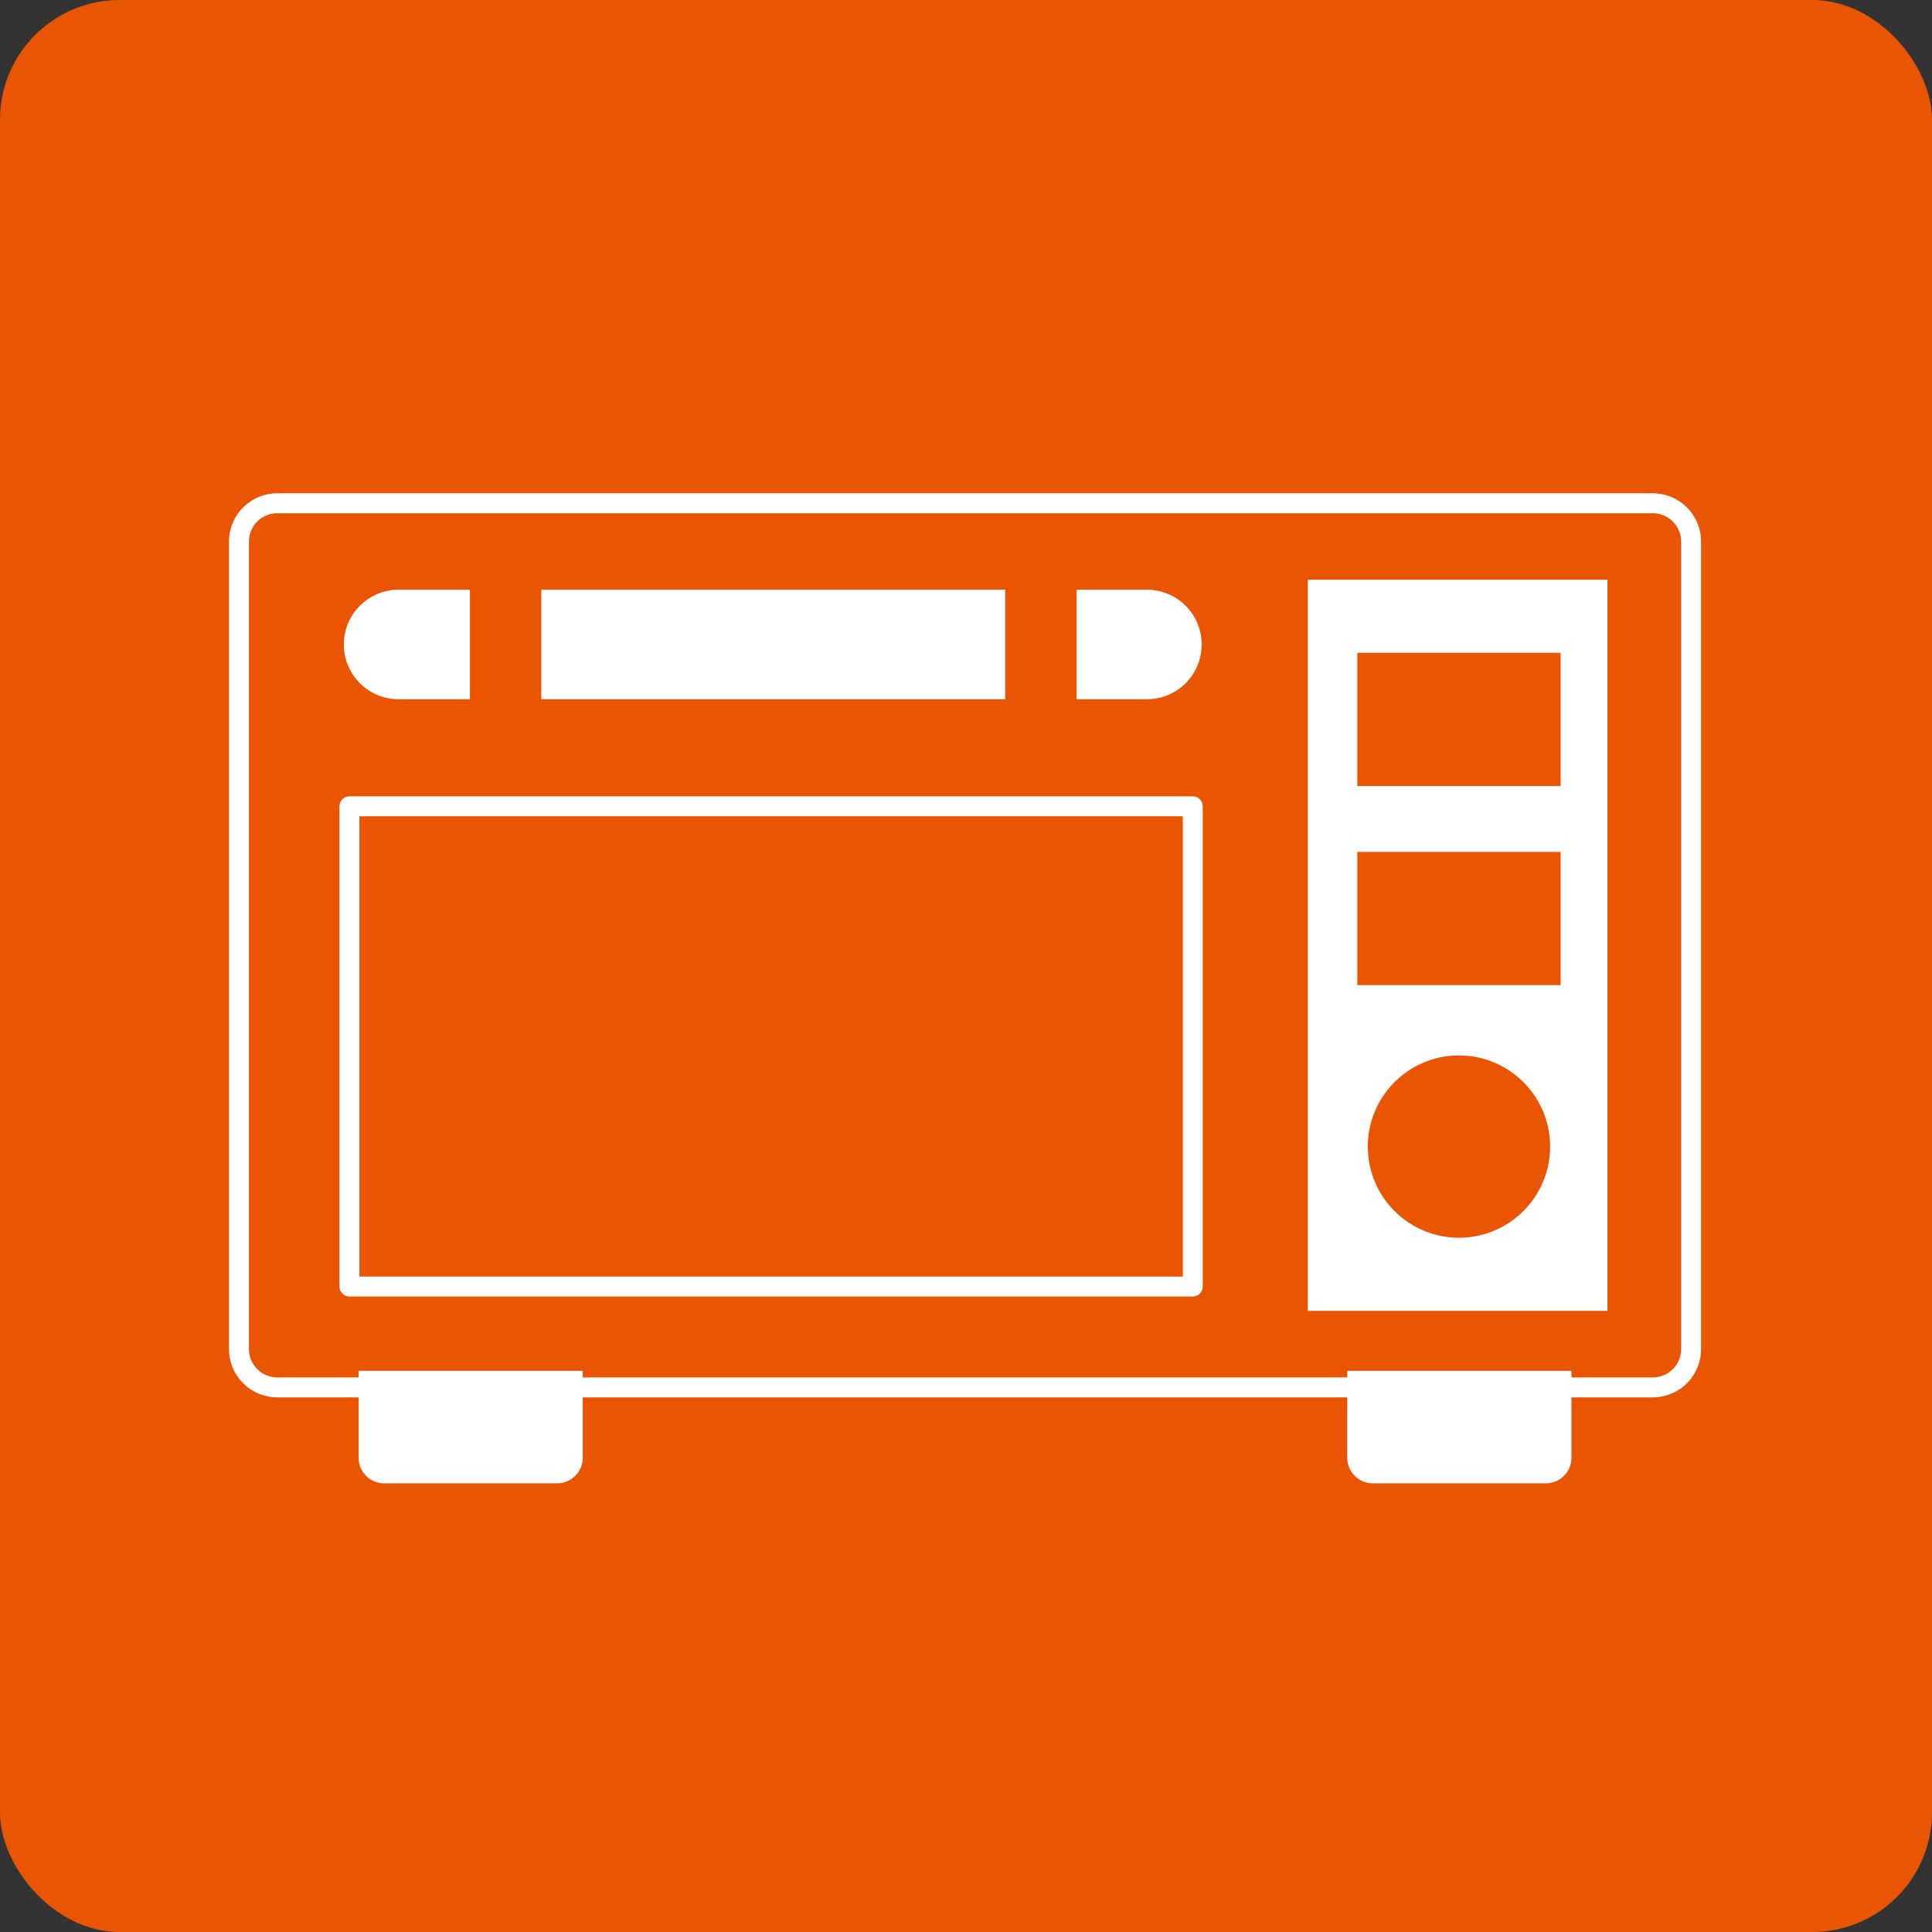
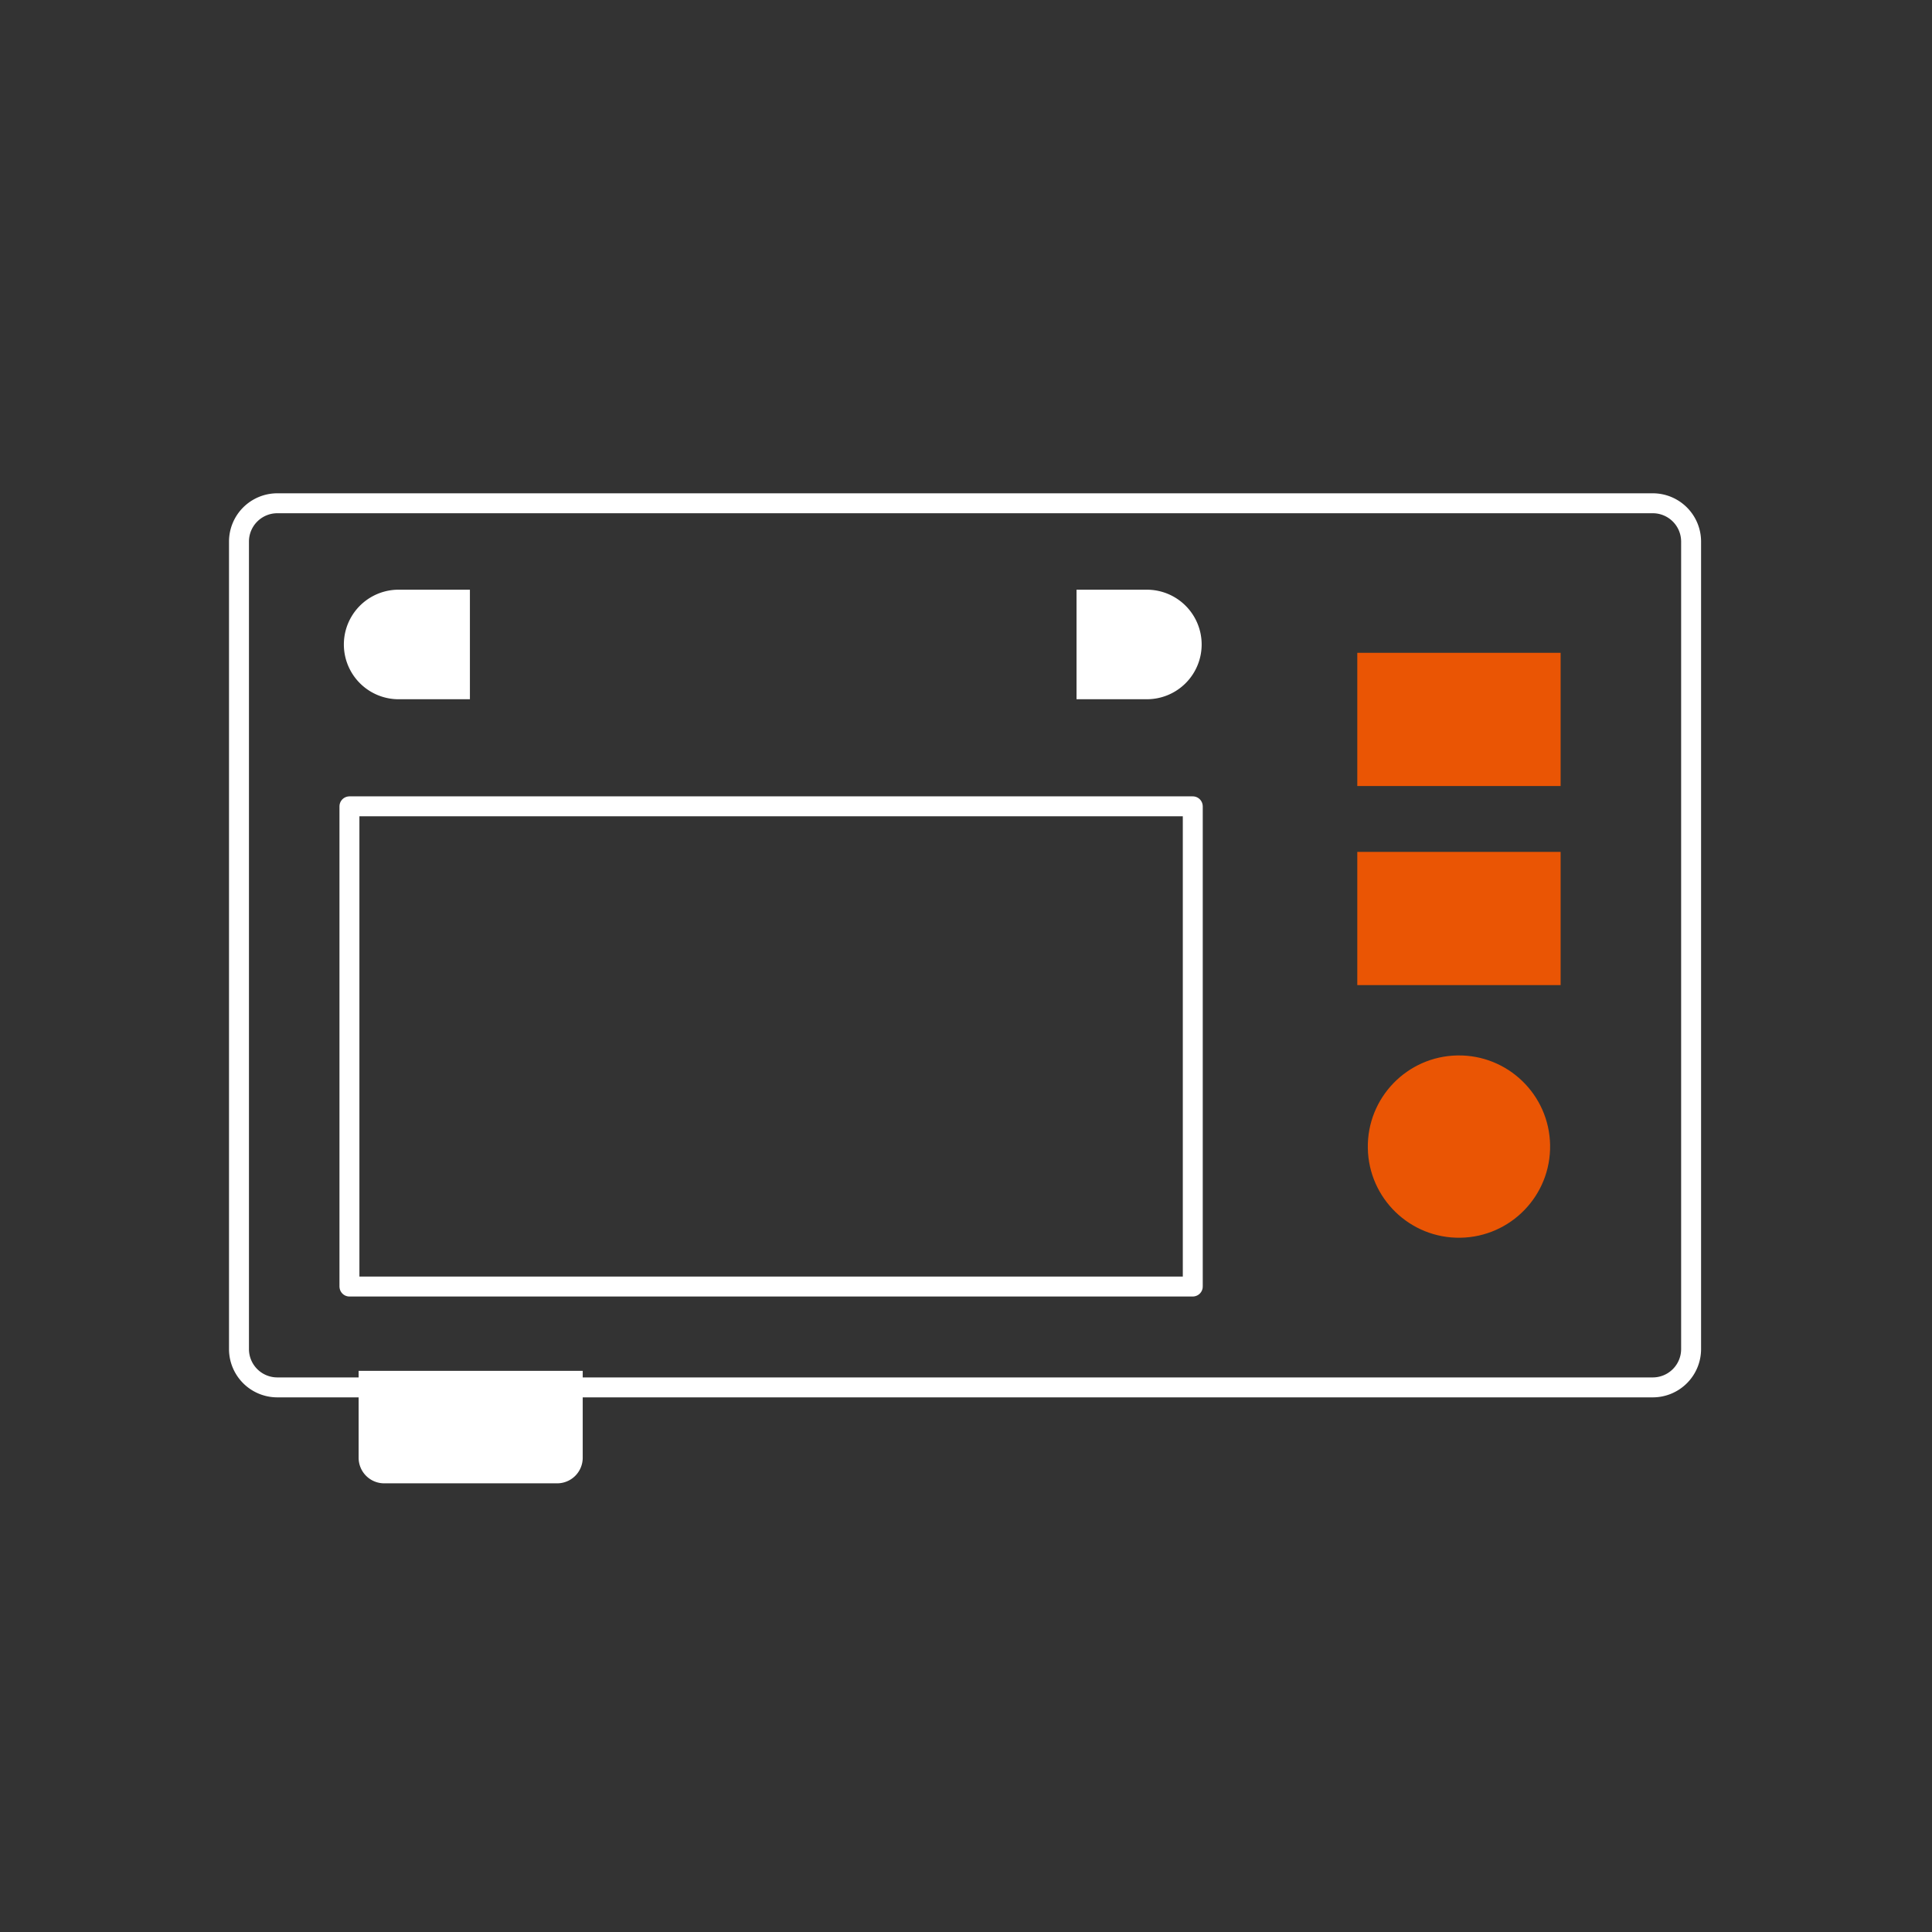
<svg xmlns="http://www.w3.org/2000/svg" width="96.882" height="96.882" viewBox="0 0 96.882 96.882">
  <rect x="0" y="0" width="96.882" height="96.882" fill="#333333" stroke="none" />
  <g id="icon_08" transform="translate(-1046 -1444)">
-     <rect id="長方形_277" data-name="長方形 277" width="96.882" height="96.882" rx="6" transform="translate(1046 1444)" fill="#ea5504" />
    <path id="パス_114" data-name="パス 114" d="M368.641,650.63a1.282,1.282,0,0,0,1.276,1.278H378.6a1.282,1.282,0,0,0,1.278-1.278v-4.363H368.641Z" transform="translate(695.343 866.475)" fill="#fff" />
-     <path id="パス_115" data-name="パス 115" d="M388.072,650.63a1.282,1.282,0,0,0,1.278,1.278h8.685a1.282,1.282,0,0,0,1.278-1.278v-4.363H388.072Z" transform="translate(725.488 866.475)" fill="#fff" />
    <path id="パス_116" data-name="パス 116" d="M437.191,629.215H368.205a1.922,1.922,0,0,0-1.916,1.919v40.5a1.922,1.922,0,0,0,1.916,1.916h68.986a1.922,1.922,0,0,0,1.916-1.916v-40.5A1.922,1.922,0,0,0,437.191,629.215Z" transform="translate(691.695 840.022)" fill="none" stroke="#fff" stroke-miterlimit="10" stroke-width="1" />
    <path id="パス_117" data-name="パス 117" d="M389.025,633.662a2.746,2.746,0,0,1-2.745,2.745h-3.529v-5.493h3.529A2.747,2.747,0,0,1,389.025,633.662Z" transform="translate(717.233 842.657)" fill="#fff" />
-     <rect id="長方形_294" data-name="長方形 294" width="23.262" height="5.493" transform="translate(1073.145 1473.571)" fill="#fff" />
    <path id="パス_118" data-name="パス 118" d="M371.077,630.914H374.7v5.493h-3.626a2.747,2.747,0,0,1,0-5.493Z" transform="translate(694.864 842.657)" fill="#fff" />
    <g id="長方形_295" data-name="長方形 295" transform="translate(1063.023 1483.934)" fill="none" stroke="#fff" stroke-miterlimit="10" stroke-width="1">
      <rect width="43.29" height="25.081" rx="0.501" stroke="none" />
      <rect x="0.5" y="0.5" width="42.29" height="24.081" rx="0.001" fill="none" />
    </g>
-     <rect id="長方形_296" data-name="長方形 296" width="15.026" height="36.664" transform="translate(1111.58 1473.07)" fill="#fff" />
    <ellipse id="楕円形_24" data-name="楕円形 24" cx="4.571" cy="4.571" rx="4.571" ry="4.571" transform="translate(1114.515 1497.002) rotate(-0.948)" fill="#ea5504" />
    <rect id="長方形_297" data-name="長方形 297" width="10.196" height="6.68" transform="translate(1114.063 1476.736)" fill="#ea5504" />
    <rect id="長方形_298" data-name="長方形 298" width="10.196" height="6.68" transform="translate(1114.063 1486.719)" fill="#ea5504" />
  </g>
</svg>